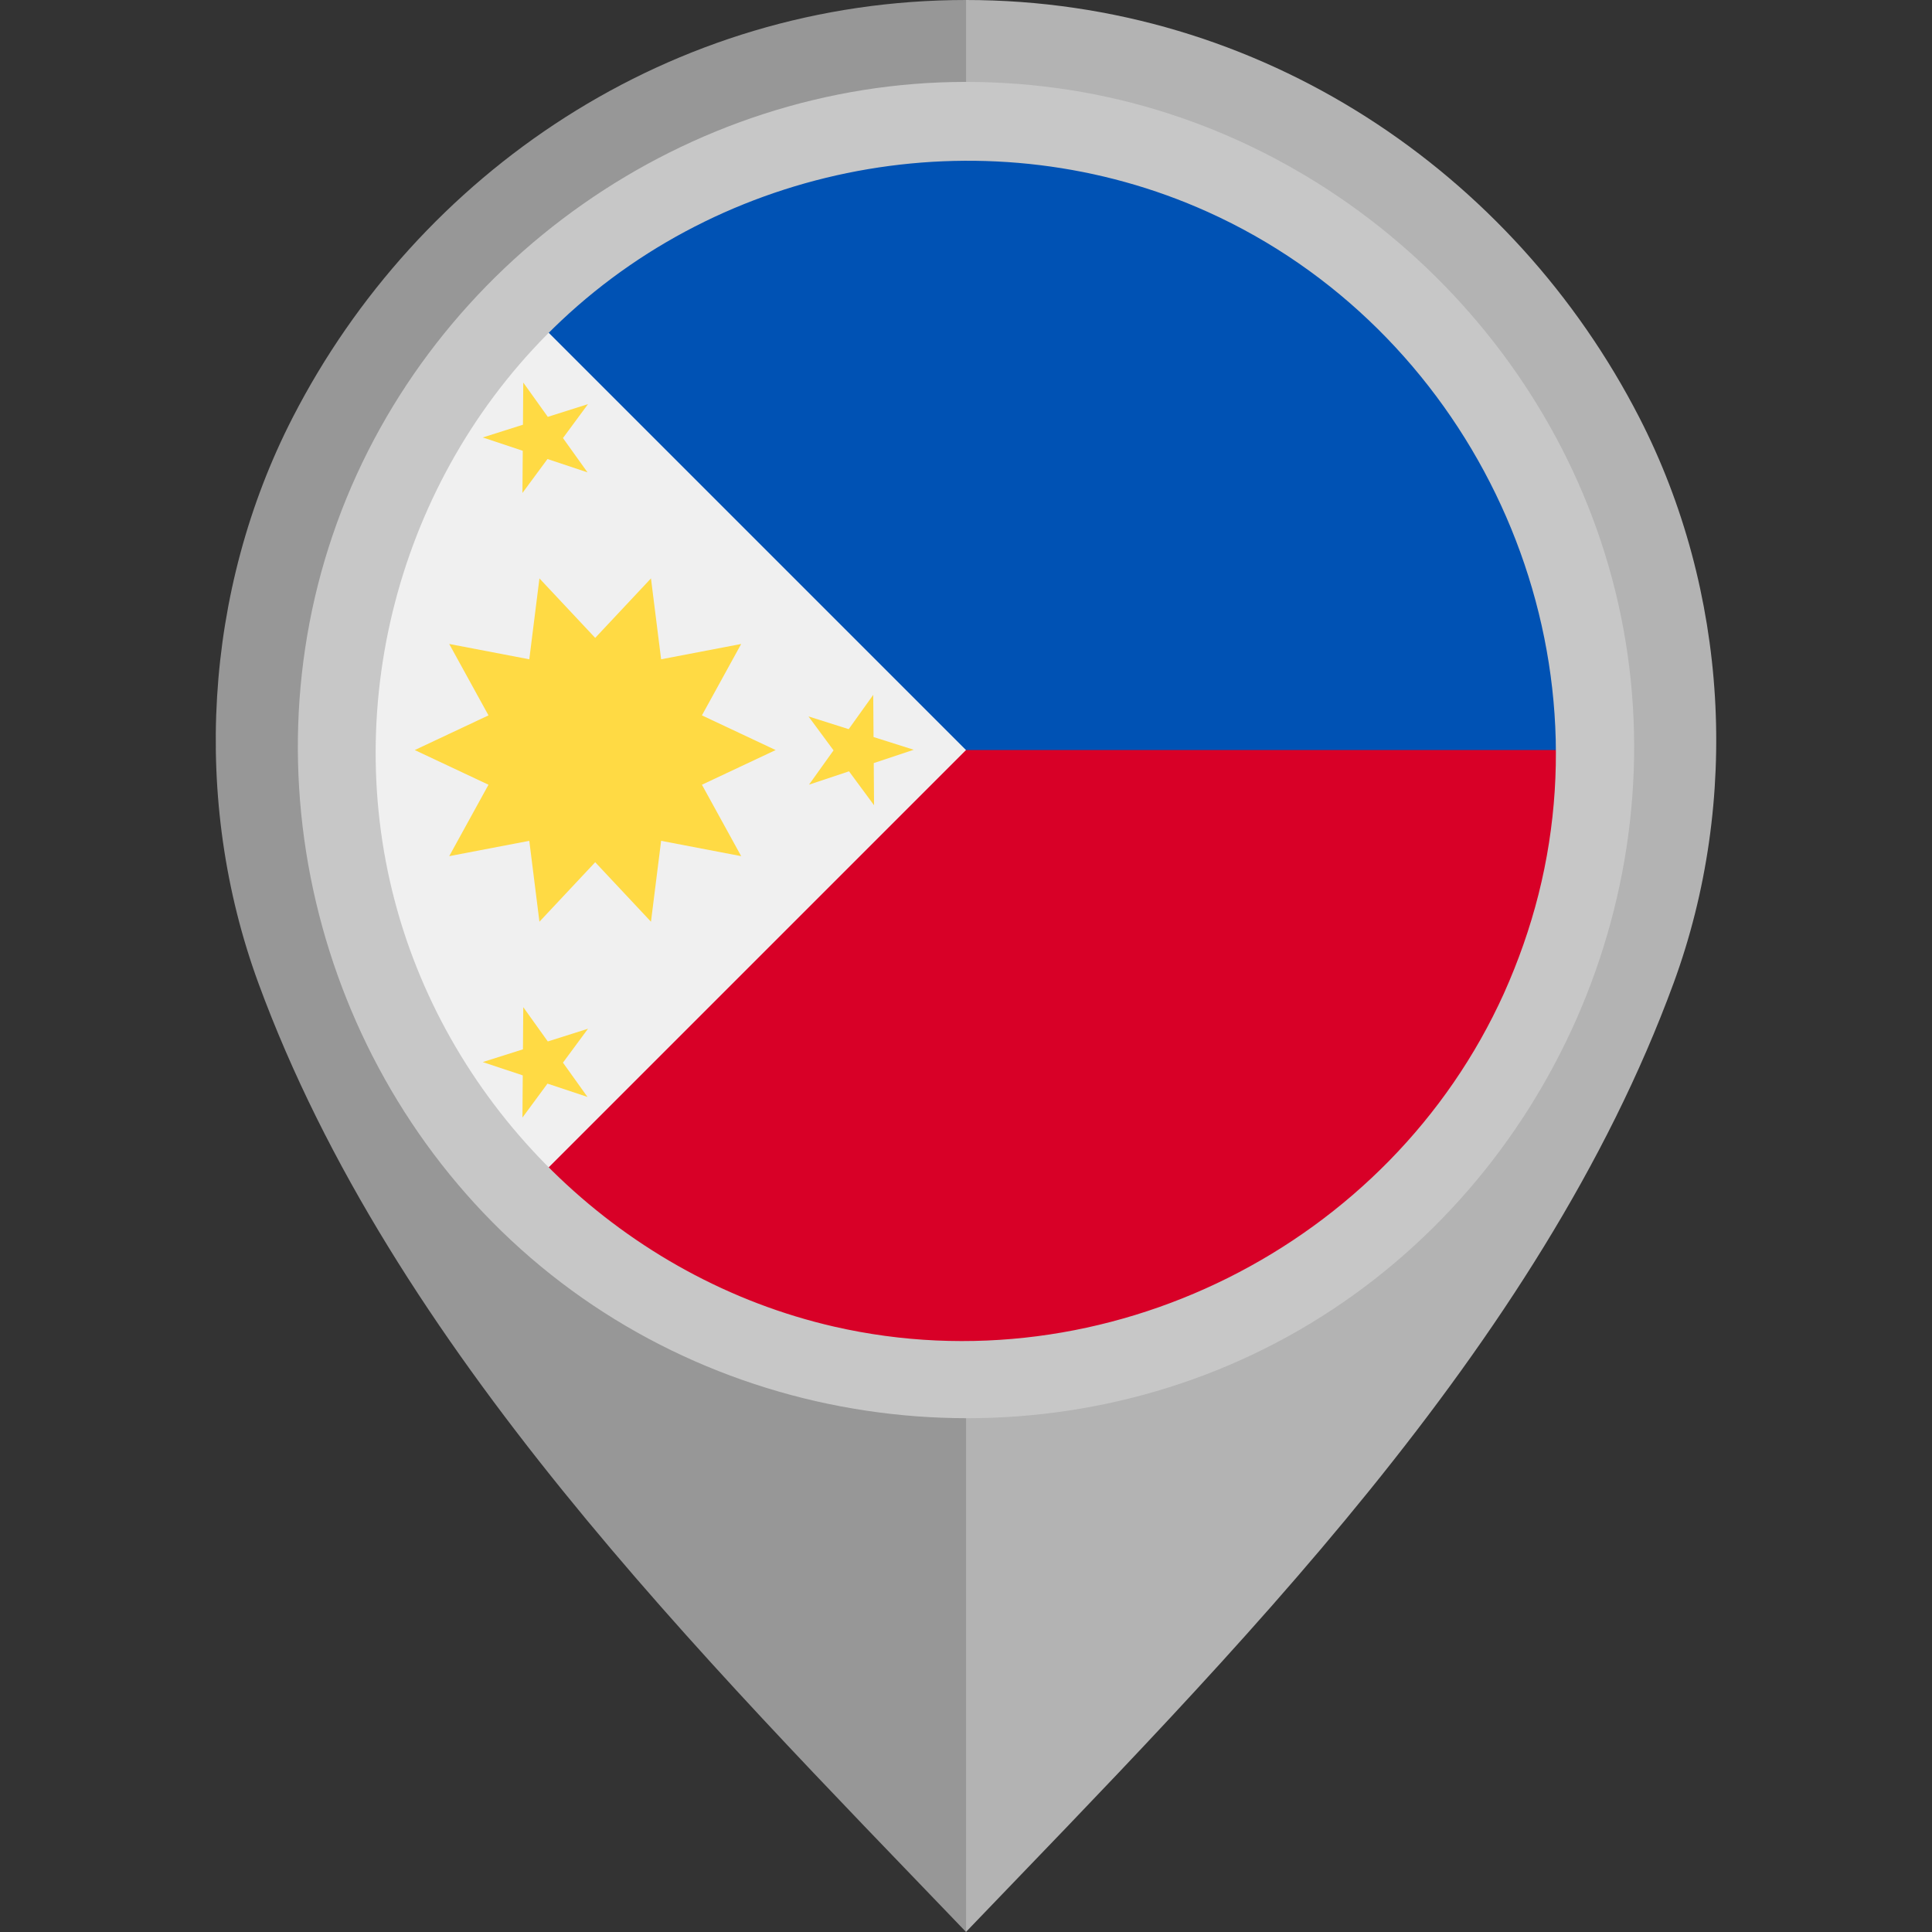
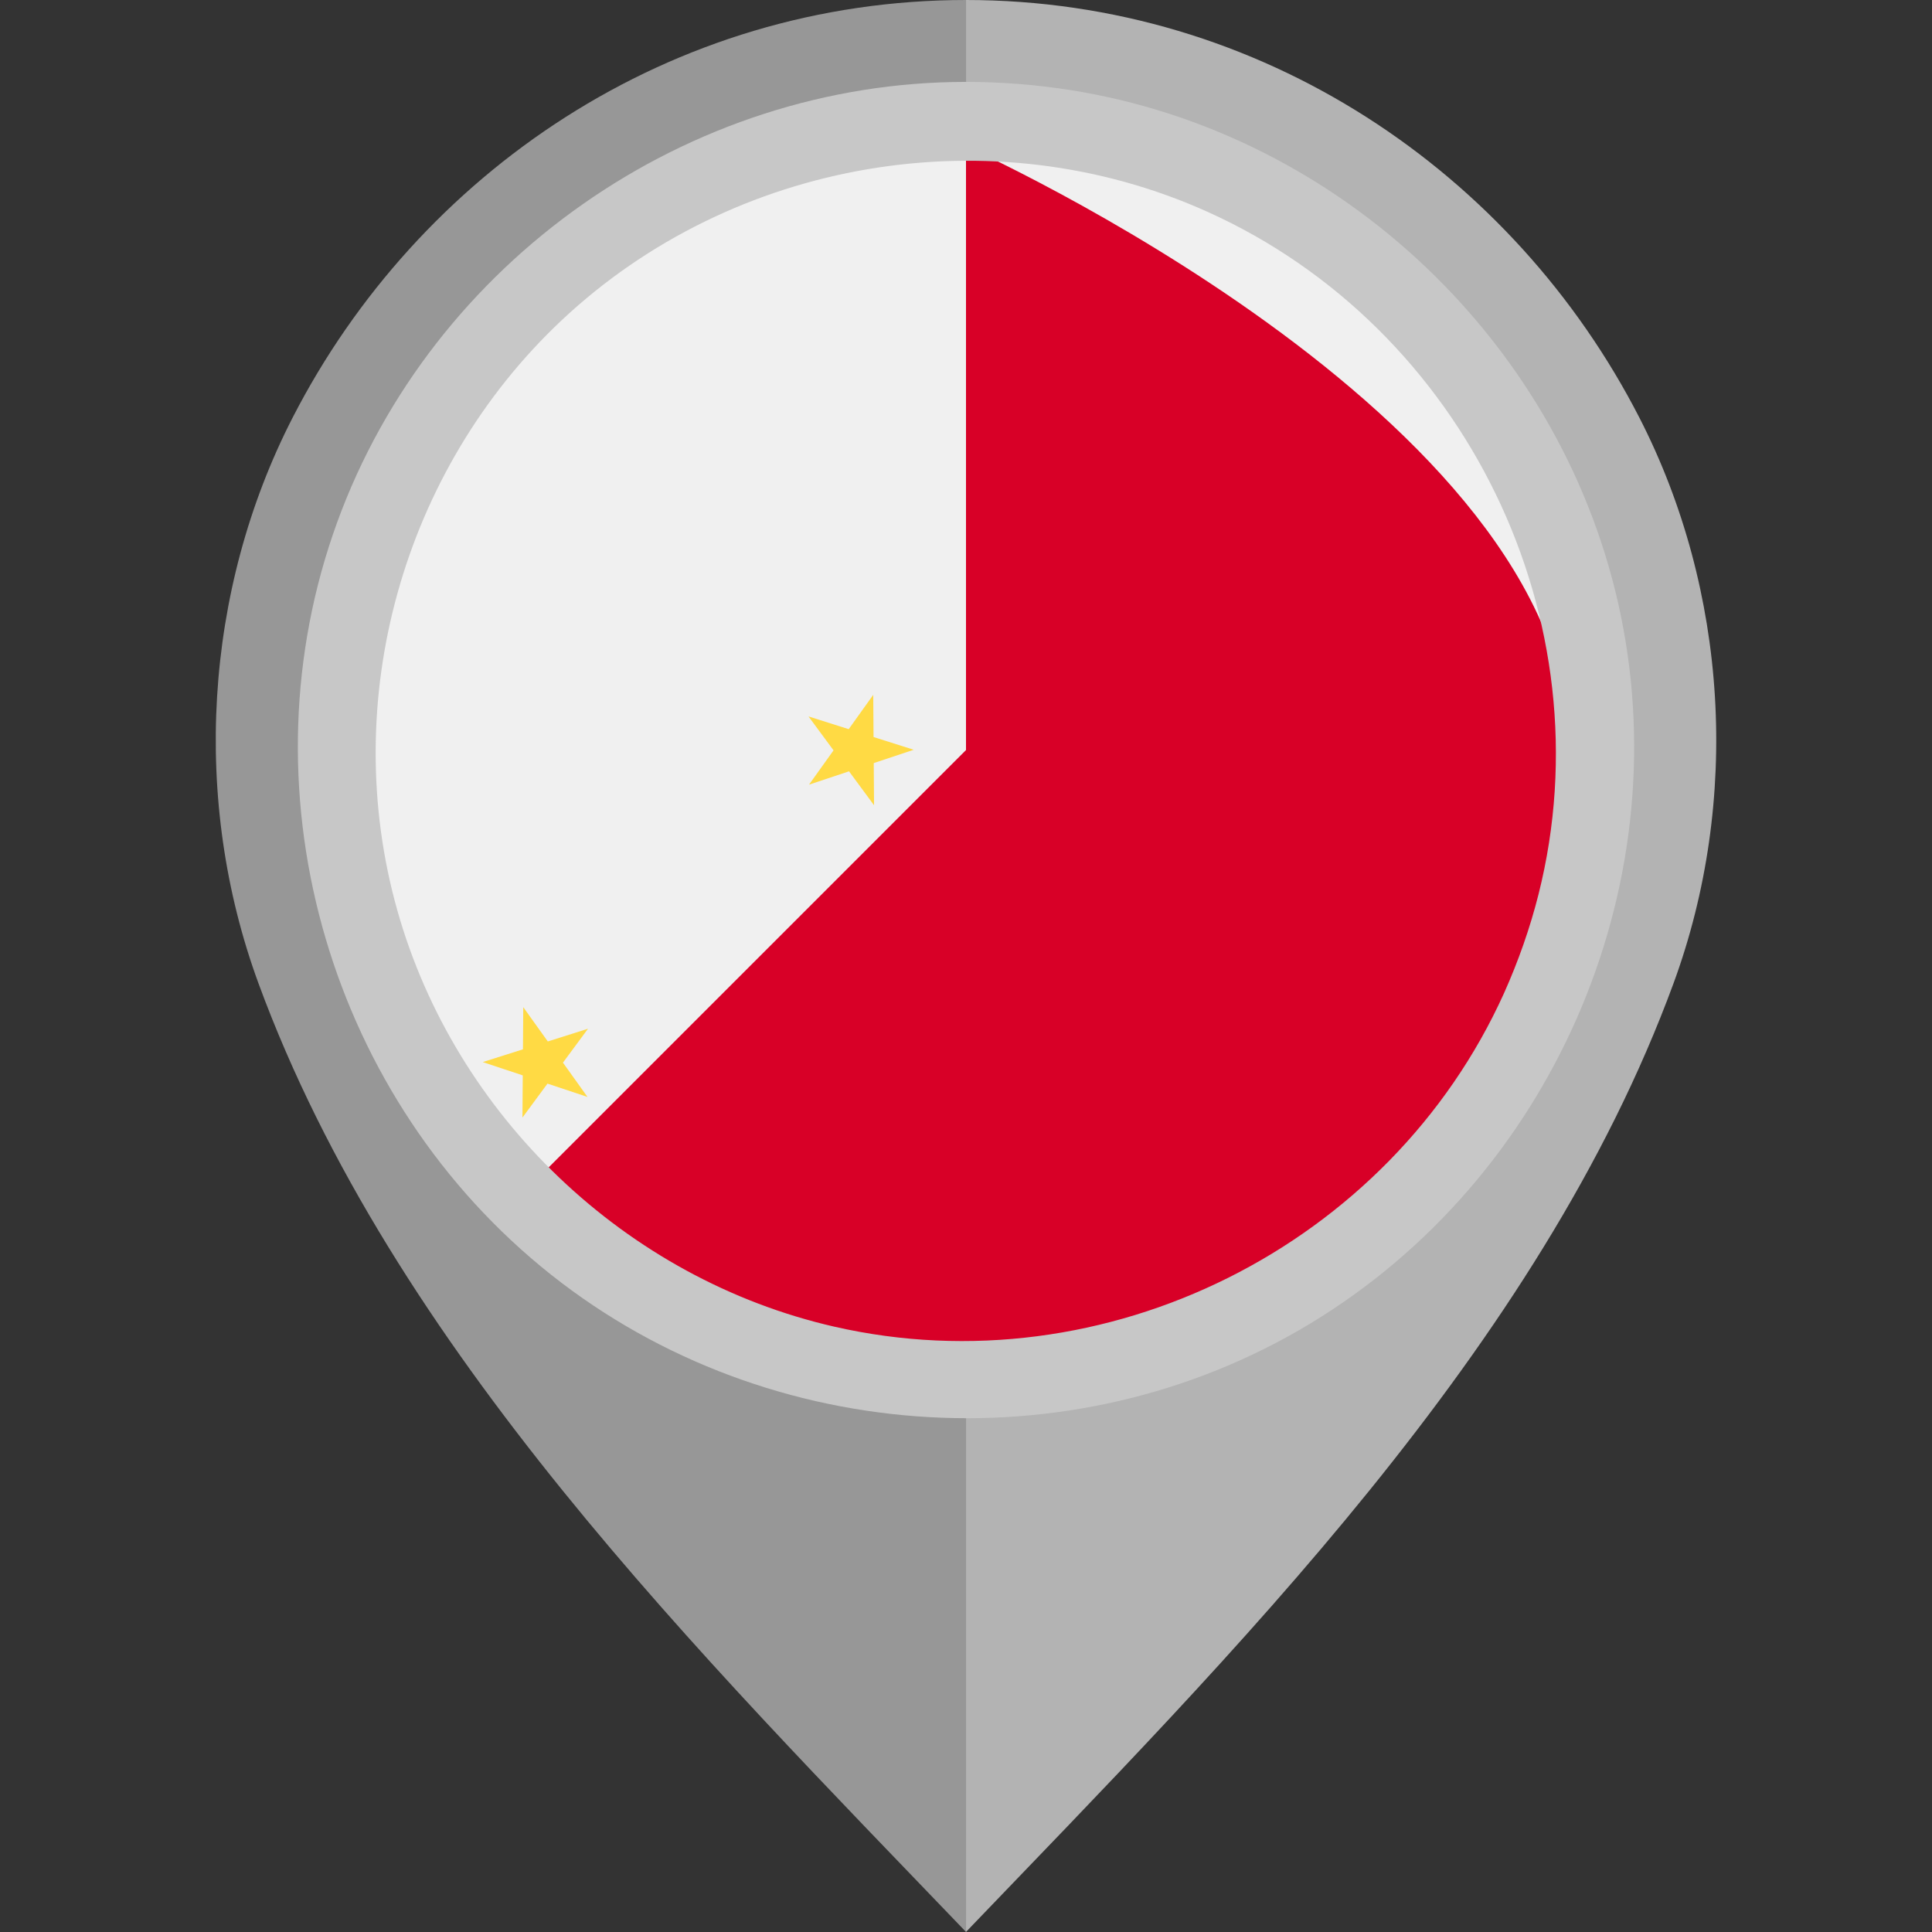
<svg xmlns="http://www.w3.org/2000/svg" height="800px" width="800px" version="1.1" id="Layer_1" viewBox="0 0 512 512" xml:space="preserve">
  <rect x="0" y="0" width="512" height="512" fill="#333333" stroke="none" />
  <path style="fill:#B3B3B3;" d="M434.439,110.654C401.179,45.876,334.359,0.003,255.98,0v101.329  c55.478,0.004,100.593,43.671,100.595,99.151c0,54.805-45.491,102.048-100.595,102.051V512  c70.646-73.617,151.953-154.542,187.529-251.428C461.298,212.121,457.979,156.5,434.439,110.654z" />
  <path style="fill:#979797;" d="M68.492,260.572C104.067,357.458,185.374,438.383,256.02,512V302.531  c-55.103-0.003-100.595-47.246-100.595-102.051c0.002-55.478,45.117-99.147,100.595-99.151V0  c-78.379,0.003-145.199,45.876-178.46,110.654C54.021,156.5,50.702,212.121,68.492,260.572z" />
  <circle style="fill:#F0F0F0;" cx="256" cy="198.773" r="160" />
  <path style="fill:#D80027;" d="M256,38.772v160L142.863,311.909c28.956,28.954,68.956,46.863,113.137,46.863  c88.366,0,160-71.634,160-160S256,38.772,256,38.772z" />
-   <path style="fill:#0052B4;" d="M256,38.772c-44.182,0-84.182,17.909-113.137,46.863c39.255,39.255,53.191,53.191,113.137,113.137  h160C416,110.406,344.366,38.772,256,38.772z" />
  <g>
-     <polygon style="fill:#FFDA44;" points="205.557,198.772 186.017,189.582 196.422,170.657 175.204,174.716 172.514,153.281    157.735,169.045 142.956,153.281 140.267,174.716 119.047,170.657 129.454,189.581 109.914,198.772 129.454,207.963    119.047,226.889 140.268,222.829 142.955,244.265 157.735,228.499 172.514,244.265 175.204,222.829 196.421,226.889    186.017,207.964  " />
-     <polygon style="fill:#FFDA44;" points="138.671,101.381 145.173,110.47 155.826,107.097 149.19,116.089 155.693,125.178    145.088,121.646 138.453,130.638 138.537,119.463 127.934,115.932 138.588,112.556  " />
    <polygon style="fill:#FFDA44;" points="138.671,266.907 145.173,275.997 155.826,272.622 149.19,281.614 155.693,290.704    145.088,287.171 138.453,296.163 138.537,284.989 127.934,281.457 138.588,278.082  " />
    <polygon style="fill:#FFDA44;" points="231.417,184.144 224.914,193.234 214.26,189.859 220.897,198.851 214.395,207.941    224.998,204.409 231.633,213.401 231.55,202.226 242.154,198.693 231.499,195.319  " />
  </g>
  <path style="fill:#C7C7C7;" d="M255.929,21.706c-73.745,0-141.451,47.553-166.61,116.807  c-25.343,69.773-3.142,149.835,53.974,197.07c57.236,47.338,140.369,53.625,203.978,15.148  c63.626-38.489,97.228-114.681,82.271-187.573C414.889,91.77,355.517,35.12,283.472,23.842  C274.361,22.416,265.141,21.706,255.929,21.706 M398.59,263.184c-30.241,67.01-105.732,104.802-177.479,88.399  c-55.215-12.621-100.384-55.764-115.778-110.195c-15.749-55.658,1.328-116.804,43.417-156.425  c45.534-42.867,114.172-54.571,171.321-28.799c68.228,30.767,105.971,108.144,87.651,180.845  C405.459,245.986,402.37,254.739,398.59,263.184C396.502,267.811,400.132,259.739,398.59,263.184" />
</svg>